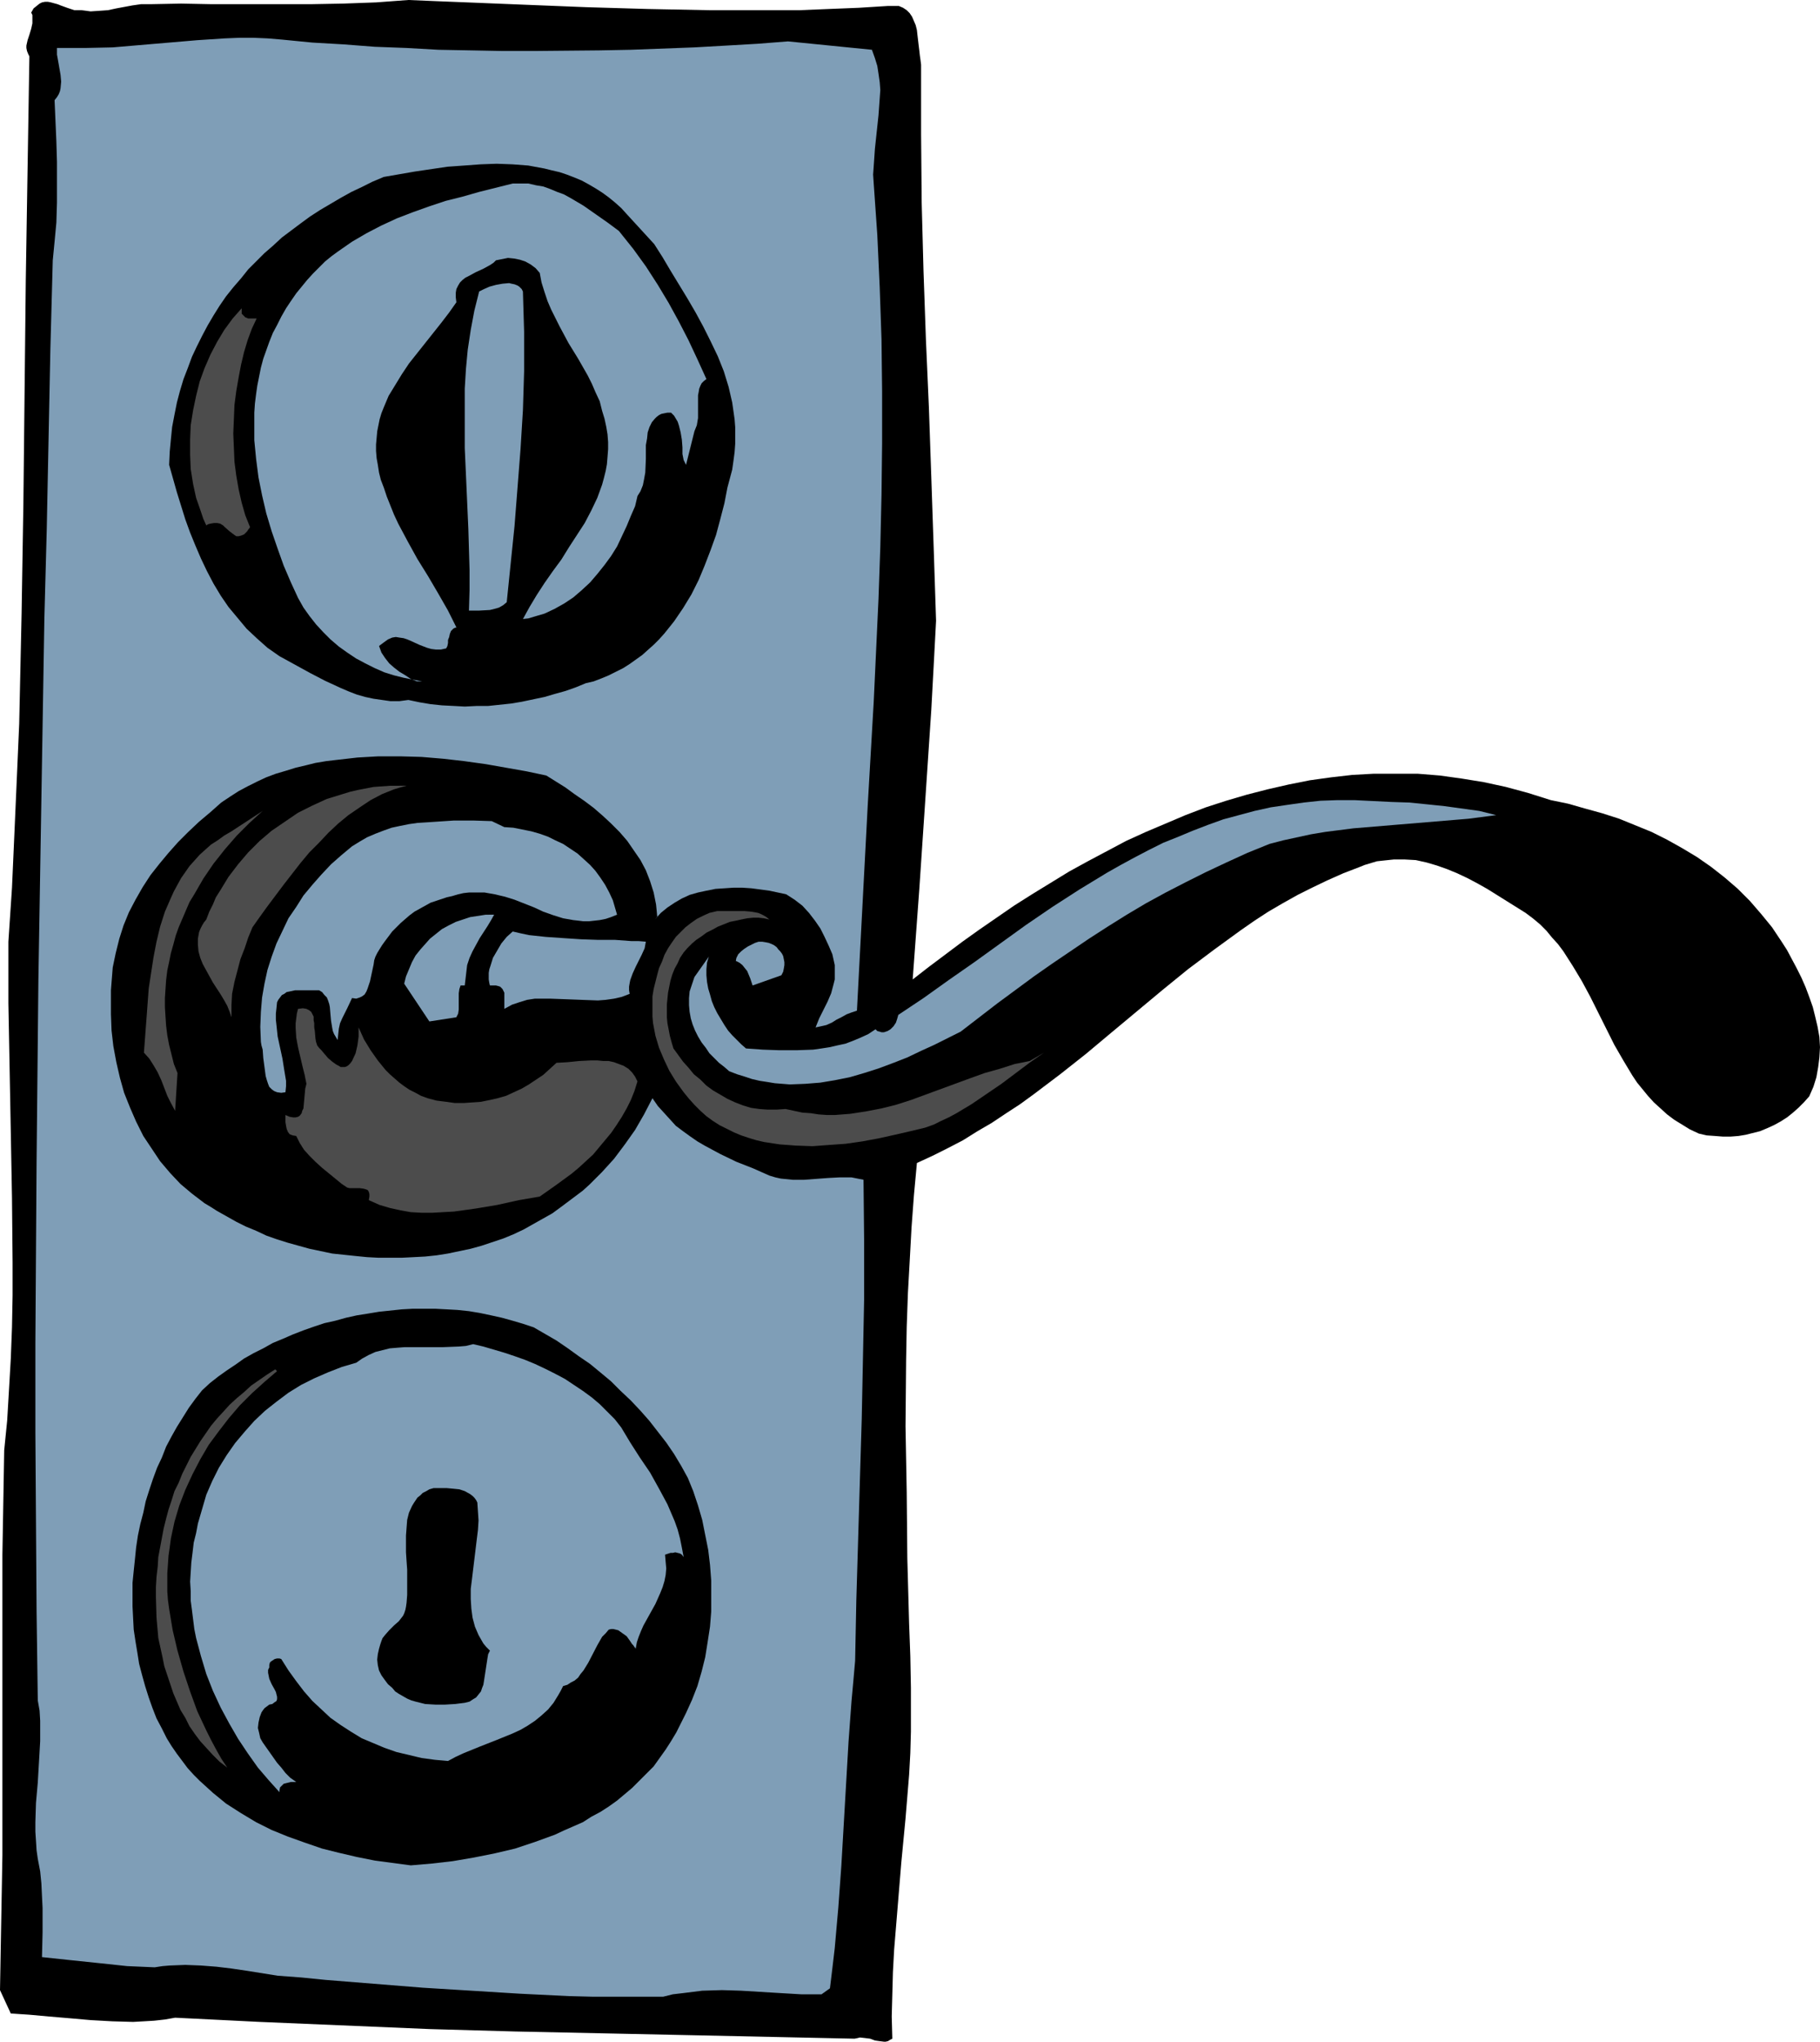
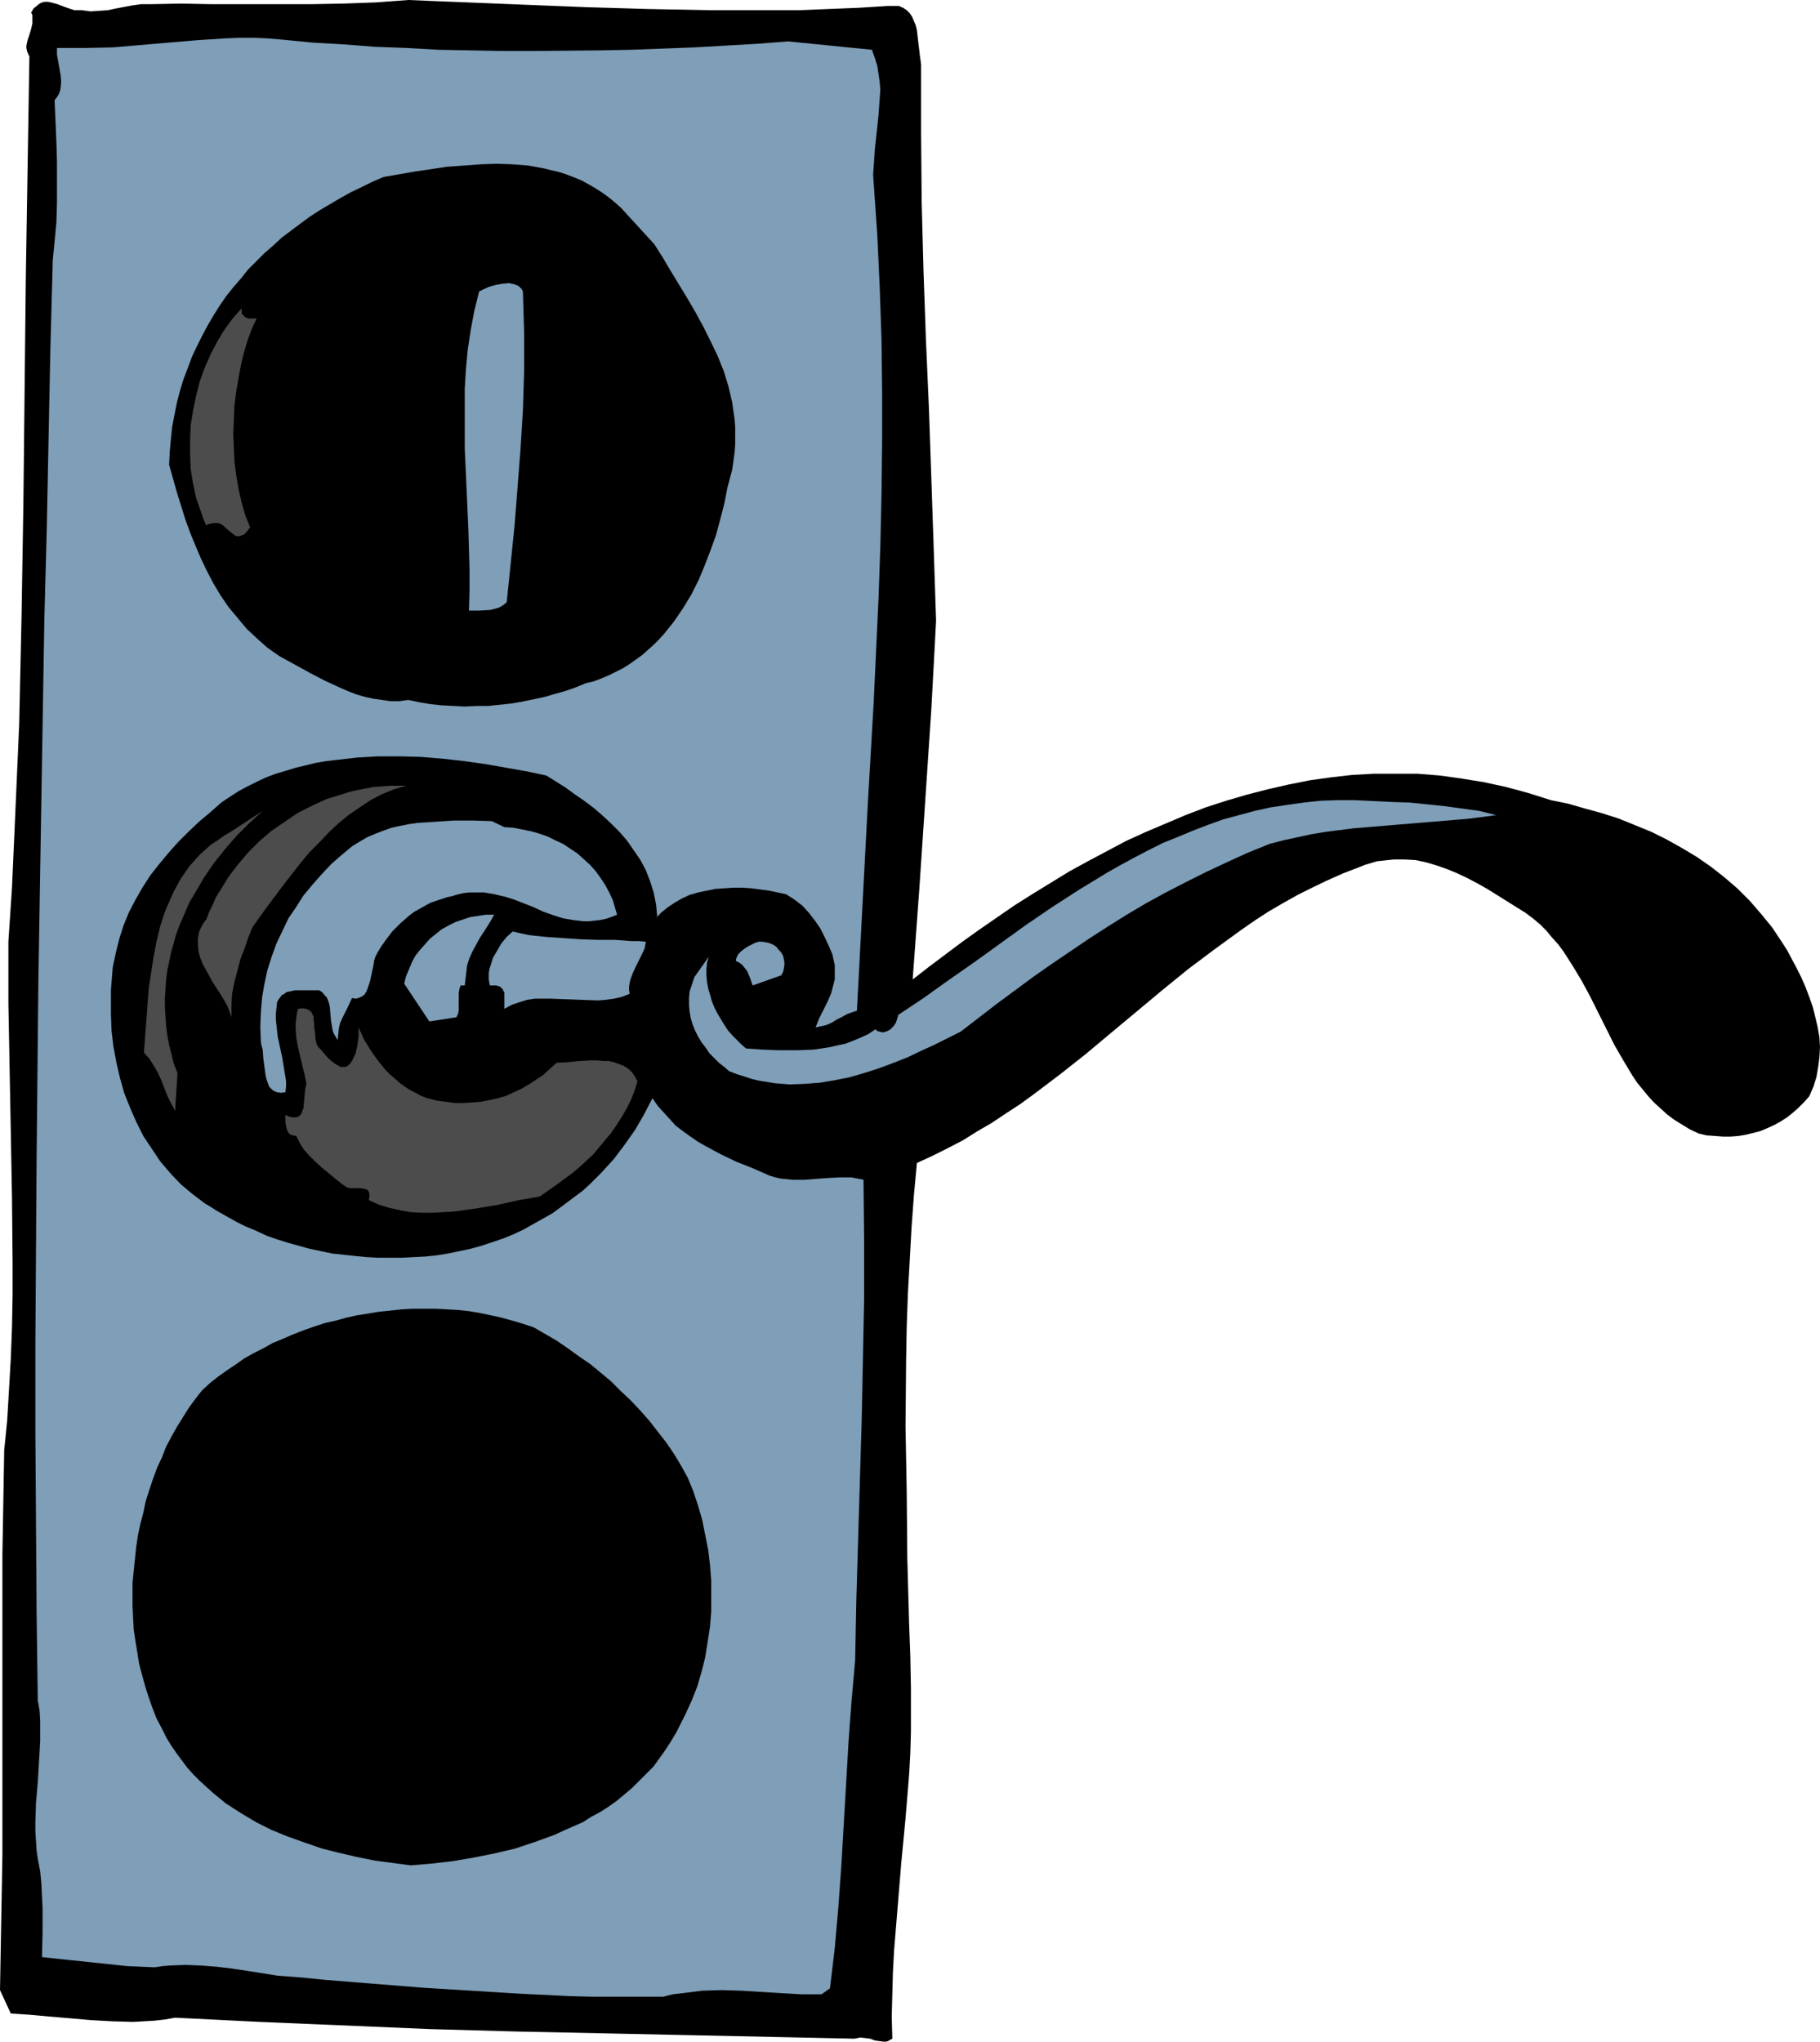
<svg xmlns="http://www.w3.org/2000/svg" xmlns:ns1="http://sodipodi.sourceforge.net/DTD/sodipodi-0.dtd" xmlns:ns2="http://www.inkscape.org/namespaces/inkscape" version="1.0" width="129.766mm" height="145.525mm" id="svg19" ns1:docname="Doorknob 4.wmf">
  <ns1:namedview id="namedview19" pagecolor="#ffffff" bordercolor="#000000" borderopacity="0.25" ns2:showpageshadow="2" ns2:pageopacity="0.0" ns2:pagecheckerboard="0" ns2:deskcolor="#d1d1d1" ns2:document-units="mm" />
  <defs id="defs1">
    <pattern id="WMFhbasepattern" patternUnits="userSpaceOnUse" width="6" height="6" x="0" y="0" />
  </defs>
  <path style="fill:#000000;fill-opacity:1;fill-rule:evenodd;stroke:none" d="m 40.4,1.131 8.403,-0.162 8.403,0.162 h 8.726 8.888 8.726 L 92.435,0.969 101.323,0.646 110.049,0 l 7.757,0.323 8.08,0.323 15.998,0.646 16.16,0.646 16.483,0.485 16.483,0.323 h 8.08 8.242 8.08 l 7.918,-0.323 8.08,-0.323 7.757,-0.485 h 0.97 0.646 1.454 l 1.131,0.485 0.97,0.646 0.808,0.808 0.646,0.969 0.485,1.131 0.485,1.131 0.323,1.293 0.162,1.454 0.323,2.747 0.162,1.293 0.162,1.454 0.162,1.131 0.162,1.293 v 9.372 9.372 l 0.162,18.42 0.485,18.258 0.646,18.42 0.808,18.42 0.646,18.743 0.323,9.533 0.323,9.533 0.323,9.856 0.323,9.856 -0.646,12.118 -0.646,11.957 -1.616,24.237 -1.616,24.075 -1.778,24.237 4.363,-3.393 4.525,-3.393 4.525,-3.393 4.525,-3.232 4.686,-3.232 4.686,-3.232 4.848,-3.07 5.01,-3.07 5.01,-3.07 5.01,-2.747 5.171,-2.747 5.171,-2.747 5.333,-2.424 5.333,-2.262 5.333,-2.262 5.494,-2.101 5.494,-1.777 5.494,-1.616 5.656,-1.454 5.656,-1.293 5.656,-1.131 5.818,-0.808 5.656,-0.646 5.818,-0.323 h 5.979 5.818 l 5.979,0.485 5.818,0.808 5.979,0.969 5.979,1.293 5.979,1.616 6.141,1.939 4.686,0.969 4.525,1.293 4.686,1.293 4.525,1.454 4.363,1.777 4.363,1.777 4.202,2.101 4.04,2.262 4.04,2.424 3.717,2.585 3.717,2.908 3.555,3.07 3.232,3.232 3.07,3.555 2.909,3.555 2.586,3.878 1.454,2.262 1.293,2.424 1.293,2.424 1.293,2.585 1.131,2.585 0.97,2.585 0.97,2.747 0.646,2.585 0.646,2.747 0.485,2.747 0.162,2.747 -0.162,2.747 -0.323,2.585 -0.485,2.747 -0.808,2.585 -1.131,2.585 -1.454,1.616 -1.454,1.454 -1.454,1.293 -1.616,1.293 -1.778,1.131 -1.778,0.969 -1.778,0.808 -1.939,0.808 -1.939,0.485 -1.939,0.485 -1.939,0.323 -2.101,0.162 h -2.101 l -2.101,-0.162 -2.262,-0.162 -2.101,-0.485 -2.424,-1.131 -2.101,-1.293 -2.101,-1.293 -1.939,-1.454 -1.778,-1.616 -1.778,-1.616 -1.616,-1.777 -1.454,-1.777 -1.454,-1.777 -1.293,-1.939 -2.424,-4.039 -2.424,-4.201 -2.101,-4.201 -4.363,-8.725 -2.262,-4.201 -2.424,-4.039 -2.586,-4.039 -1.454,-1.939 -1.616,-1.777 -1.454,-1.777 -1.778,-1.777 -1.939,-1.616 -1.939,-1.454 -5.171,-3.232 -5.171,-3.232 -2.586,-1.454 -2.747,-1.454 -2.747,-1.293 -2.747,-1.131 -2.747,-0.969 -2.747,-0.808 -2.909,-0.646 -2.909,-0.162 h -3.07 l -3.07,0.323 -1.454,0.162 -1.616,0.485 -1.616,0.485 -1.616,0.646 -4.202,1.616 -4.363,1.939 -4.04,1.939 -3.878,1.939 -4.04,2.262 -3.878,2.262 -3.717,2.424 -3.717,2.585 -7.11,5.171 -7.11,5.332 -6.949,5.655 -13.574,11.311 -6.949,5.817 -6.949,5.494 -7.272,5.494 -3.555,2.585 -3.717,2.424 -3.878,2.585 -3.878,2.262 -3.878,2.424 -4.04,2.101 -4.202,2.101 -4.202,1.939 -0.808,8.725 -0.646,8.725 -0.485,8.887 -0.485,8.725 -0.323,9.048 -0.162,8.887 -0.162,17.935 0.323,17.774 0.162,17.774 0.485,17.612 0.323,8.725 0.162,8.564 v 5.978 5.817 l -0.162,5.817 -0.323,5.817 -0.97,11.795 -1.131,11.795 -0.97,11.795 -0.97,11.795 -0.323,5.978 -0.162,5.978 -0.162,5.978 0.162,5.978 -0.646,0.323 -0.485,0.323 -0.646,0.162 h -0.485 l -1.293,-0.162 -1.131,-0.162 -1.293,-0.485 -1.293,-0.162 -1.454,-0.162 -0.646,0.162 -0.808,0.162 -22.624,-0.485 -22.786,-0.485 -22.947,-0.485 -23.109,-0.485 -22.947,-0.646 -22.947,-0.969 -22.947,-0.969 -22.786,-1.131 -2.747,0.485 -2.909,0.323 -2.747,0.162 -2.909,0.162 -5.656,-0.162 -5.818,-0.323 -5.494,-0.485 L 13.251,543.23 7.918,542.746 2.909,542.422 0,536.121 l 0.162,-9.21 0.162,-9.048 0.323,-18.097 v -17.935 -17.935 -17.774 -18.097 -9.21 l 0.162,-9.21 0.162,-9.372 0.162,-9.533 0.808,-8.079 0.485,-8.241 0.485,-8.402 0.323,-8.402 0.162,-8.564 v -8.887 L 3.232,322.674 2.909,305.062 2.586,287.612 2.424,278.886 2.262,270.323 v -8.402 -8.241 L 3.232,239.138 3.878,224.596 4.525,209.892 5.171,195.026 5.494,180.323 5.818,165.296 6.302,135.565 6.626,105.511 6.949,75.458 7.434,45.242 7.918,15.188 7.595,14.542 7.272,13.734 7.11,12.926 V 12.28 L 7.434,10.826 7.918,9.372 8.403,7.756 8.726,6.302 V 4.847 4.039 L 8.403,3.393 9.05,2.262 9.858,1.616 10.666,0.969 11.312,0.646 12.12,0.485 h 0.808 l 0.808,0.162 1.778,0.485 0.808,0.323 1.778,0.646 1.939,0.646 h 0.97 0.97 l 1.293,0.162 1.131,0.162 2.424,-0.162 2.262,-0.162 2.262,-0.485 4.363,-0.808 2.262,-0.323 z" id="path1" />
  <path style="fill:#7f9eb7;fill-opacity:1;fill-rule:evenodd;stroke:none" d="m 212.342,11.149 22.624,2.262 0.808,2.262 0.646,2.101 0.323,2.101 0.323,2.262 0.162,2.101 -0.162,2.262 -0.323,4.524 -0.485,4.524 -0.485,4.524 -0.323,4.686 -0.162,2.262 0.162,2.424 0.97,13.896 0.646,14.057 0.485,14.057 0.162,13.896 v 14.057 l -0.162,13.896 -0.323,14.057 -0.485,13.896 -1.293,27.792 -1.616,27.953 -1.454,27.63 -1.454,27.63 -1.454,0.485 -1.293,0.485 -1.454,0.808 -1.293,0.646 -1.293,0.808 -1.454,0.646 -1.454,0.323 -1.454,0.323 0.97,-2.424 1.131,-2.262 1.131,-2.262 0.97,-2.262 0.646,-2.424 0.323,-1.293 v -1.131 -1.454 -1.293 l -0.323,-1.454 -0.323,-1.454 -0.97,-2.262 -1.131,-2.424 -1.131,-2.262 -1.454,-2.101 -1.616,-2.101 -1.778,-1.939 -2.101,-1.616 -2.262,-1.454 -2.262,-0.485 -2.262,-0.485 -2.424,-0.323 -2.424,-0.323 -2.424,-0.162 h -2.424 l -2.424,0.162 -2.424,0.162 -2.424,0.485 -2.262,0.485 -2.262,0.646 -2.101,0.969 -1.939,1.131 -1.939,1.293 -1.778,1.454 -1.616,1.777 0.646,-0.646 -0.162,-1.777 -0.162,-1.616 -0.323,-1.616 -0.323,-1.616 -0.97,-3.07 -1.131,-2.908 -1.454,-2.747 -1.778,-2.585 -1.778,-2.585 -2.101,-2.424 -2.262,-2.262 -2.262,-2.101 -2.424,-2.101 -2.586,-1.939 -2.586,-1.777 -2.424,-1.777 -5.171,-3.232 -5.333,-1.131 -5.494,-0.969 -5.494,-0.969 -5.818,-0.808 -5.656,-0.646 -5.818,-0.485 -5.818,-0.162 h -5.818 l -5.656,0.323 -5.656,0.646 -2.747,0.323 -2.909,0.485 -2.586,0.646 -2.747,0.646 -2.586,0.808 -2.747,0.808 -2.586,0.969 -2.424,1.131 -2.586,1.293 -2.424,1.293 -2.262,1.454 -2.424,1.616 -2.909,2.585 -3.07,2.585 -2.909,2.747 -2.747,2.747 -2.586,2.908 -2.424,2.908 -2.424,3.07 -2.101,3.232 -1.939,3.393 -1.778,3.393 -1.454,3.555 -1.131,3.555 -0.97,3.878 -0.808,3.878 -0.323,4.039 -0.162,2.101 v 2.101 4.363 l 0.162,4.363 0.485,4.201 0.808,4.363 0.97,4.201 1.131,4.039 1.616,4.039 1.616,3.716 1.939,3.878 2.262,3.393 2.262,3.393 2.747,3.232 2.747,2.908 3.07,2.585 3.394,2.585 1.616,0.969 1.778,1.131 2.586,1.454 2.586,1.454 2.586,1.293 2.747,1.131 2.747,1.293 2.747,0.969 3.07,0.969 2.909,0.808 2.909,0.808 6.141,1.293 3.07,0.323 3.07,0.323 3.232,0.323 3.07,0.162 h 3.232 3.07 l 3.232,-0.162 3.07,-0.162 3.07,-0.323 3.07,-0.485 3.07,-0.646 3.07,-0.646 2.909,-0.808 2.909,-0.969 2.909,-0.969 2.747,-1.131 2.747,-1.293 2.586,-1.454 2.586,-1.454 2.586,-1.454 2.424,-1.777 1.939,-1.454 1.939,-1.454 1.939,-1.454 1.778,-1.616 3.394,-3.393 3.232,-3.555 2.909,-3.878 2.747,-3.878 2.424,-4.201 2.262,-4.363 1.454,2.101 1.616,1.777 1.616,1.777 1.616,1.777 1.939,1.454 1.778,1.293 2.101,1.454 1.939,1.131 4.202,2.262 4.363,2.101 4.525,1.777 4.363,1.939 1.616,0.485 1.454,0.323 1.616,0.162 1.616,0.162 h 3.07 l 6.464,-0.485 3.07,-0.162 h 3.232 l 1.616,0.323 1.616,0.323 0.162,16.158 v 16.158 l -0.323,16.158 -0.323,15.996 -0.485,16.158 -0.97,32.639 -0.323,16.32 -0.485,5.494 -0.485,5.332 -0.808,10.987 -1.293,22.298 -0.646,11.149 -0.808,11.149 -0.97,10.987 -0.646,5.494 -0.646,5.332 -2.262,1.616 h -5.494 l -5.494,-0.323 -5.333,-0.323 -5.333,-0.323 -5.171,-0.162 -5.333,0.162 -2.586,0.323 -2.586,0.323 -2.747,0.323 -2.586,0.646 h -6.302 -6.302 -6.464 l -6.464,-0.162 -13.09,-0.646 -13.09,-0.808 -13.09,-0.808 -26.179,-2.101 -6.464,-0.646 -6.464,-0.485 -8.08,-1.293 -4.363,-0.646 -4.04,-0.485 -4.202,-0.323 -4.202,-0.162 -4.202,0.162 -1.939,0.162 -2.101,0.323 -3.717,-0.162 -3.717,-0.162 -7.595,-0.808 -7.757,-0.808 -7.595,-0.808 0.162,-6.625 v -6.625 l -0.162,-3.232 -0.162,-3.393 -0.323,-3.232 -0.646,-3.393 -0.323,-2.262 -0.162,-2.585 -0.162,-2.424 v -2.585 l 0.162,-5.171 0.485,-5.494 0.323,-5.494 0.323,-5.655 v -2.747 -2.747 l -0.162,-2.747 L 10.181,458.078 9.858,434.164 9.696,410.089 9.534,386.013 v -24.237 l 0.162,-24.398 0.162,-24.399 0.485,-48.797 0.808,-48.959 0.808,-48.635 0.646,-24.237 0.485,-24.237 0.485,-24.075 0.646,-23.914 0.485,-5.009 0.485,-5.171 0.162,-5.332 v -5.494 -5.494 l -0.162,-5.494 -0.485,-11.149 0.646,-0.808 0.485,-0.808 0.323,-0.808 0.162,-0.808 0.162,-1.777 -0.162,-1.777 -0.646,-3.716 -0.323,-1.777 V 12.926 h 3.717 3.878 l 7.434,-0.162 7.595,-0.646 7.595,-0.646 7.595,-0.646 7.434,-0.485 3.878,-0.162 h 3.878 l 3.717,0.162 3.878,0.323 8.242,0.808 8.403,0.485 8.403,0.646 8.565,0.323 8.565,0.485 8.726,0.162 8.565,0.162 h 8.726 l 17.291,-0.162 8.565,-0.162 8.565,-0.323 8.565,-0.323 8.565,-0.485 8.403,-0.485 z" id="path2" />
  <path style="fill:#000000;fill-opacity:1;fill-rule:evenodd;stroke:none" d="m 176.305,65.763 2.262,3.555 2.101,3.555 4.525,7.433 2.262,3.878 2.101,3.878 1.939,3.878 1.939,4.039 1.616,4.039 1.293,4.201 0.485,2.101 0.485,2.101 0.323,2.262 0.323,2.262 0.162,2.101 v 2.262 2.262 l -0.162,2.262 -0.323,2.424 -0.323,2.262 -0.646,2.424 -0.646,2.424 -0.808,4.201 -1.131,4.363 -1.131,4.201 -1.454,4.039 -1.616,4.201 -1.616,3.878 -1.939,3.878 -2.262,3.716 -2.424,3.555 -2.586,3.232 -1.454,1.616 -1.454,1.454 -1.454,1.293 -1.616,1.454 -3.394,2.424 -1.778,1.131 -1.939,0.969 -1.939,0.969 -1.939,0.808 -2.101,0.808 -2.101,0.485 -2.747,1.131 -2.747,0.969 -2.909,0.808 -2.747,0.808 -3.07,0.646 -3.07,0.646 -2.909,0.485 -3.07,0.323 -3.07,0.323 h -3.07 l -3.232,0.162 -2.909,-0.162 -3.232,-0.162 -3.07,-0.323 -2.909,-0.485 -3.07,-0.646 -2.424,0.323 h -2.424 l -2.262,-0.323 -2.262,-0.323 -2.262,-0.485 -2.262,-0.646 -2.101,-0.808 -2.262,-0.969 -4.202,-1.939 -4.04,-2.101 -8.242,-4.524 -3.232,-2.262 -2.909,-2.585 -2.747,-2.585 -2.424,-2.908 -2.424,-2.908 -2.101,-3.07 -1.939,-3.232 -1.778,-3.393 -1.616,-3.393 -1.454,-3.393 -1.454,-3.555 -1.293,-3.555 -2.262,-7.271 -2.101,-7.433 0.162,-3.555 0.323,-3.393 0.323,-3.232 0.646,-3.393 0.646,-3.232 0.808,-3.07 0.97,-3.232 1.131,-2.908 1.131,-3.07 1.293,-2.747 1.454,-2.908 1.454,-2.747 1.616,-2.747 1.616,-2.585 1.778,-2.585 1.939,-2.424 2.101,-2.424 1.939,-2.424 2.262,-2.262 2.101,-2.101 2.424,-2.101 2.262,-2.101 2.586,-1.939 2.586,-1.939 2.424,-1.777 2.747,-1.777 2.747,-1.616 2.747,-1.616 2.909,-1.616 2.747,-1.293 2.909,-1.454 3.07,-1.293 8.403,-1.454 4.363,-0.646 4.363,-0.646 4.525,-0.323 4.363,-0.323 4.363,-0.162 4.363,0.162 4.202,0.323 4.363,0.808 1.939,0.485 2.101,0.485 1.939,0.646 2.101,0.808 1.939,0.808 1.778,0.969 1.939,1.131 1.778,1.131 1.778,1.293 1.778,1.454 1.616,1.454 1.616,1.777 z" id="path3" />
-   <path style="fill:#7f9eb7;fill-opacity:1;fill-rule:evenodd;stroke:none" d="m 166.771,62.208 3.878,4.847 3.394,4.686 3.232,5.009 2.909,4.847 2.747,5.009 2.586,5.009 2.424,5.171 2.424,5.332 -0.646,0.485 -0.646,0.646 -0.323,0.646 -0.323,0.808 -0.162,0.969 -0.162,0.808 v 2.101 2.101 1.939 l -0.162,0.969 -0.162,0.969 -0.323,0.808 -0.323,0.808 -2.262,9.048 -0.323,-0.646 -0.323,-0.646 -0.323,-1.616 v -1.777 l -0.162,-2.101 -0.323,-1.939 -0.485,-1.939 -0.323,-0.969 -0.485,-0.808 -0.485,-0.808 -0.808,-0.808 h -0.97 l -0.808,0.162 -0.808,0.162 -0.646,0.323 -0.646,0.485 -0.485,0.485 -0.808,0.969 -0.646,1.293 -0.485,1.454 -0.162,1.616 -0.323,1.777 v 3.716 l -0.162,3.716 -0.323,1.777 -0.323,1.616 -0.646,1.616 -0.808,1.293 -0.646,2.747 -1.131,2.585 -1.131,2.747 -1.293,2.747 -1.293,2.747 -1.616,2.585 -1.778,2.424 -1.939,2.424 -1.939,2.262 -2.262,2.101 -2.262,1.939 -2.424,1.616 -2.586,1.454 -2.747,1.293 -2.747,0.808 -1.616,0.485 -1.454,0.162 1.778,-3.232 1.939,-3.232 2.101,-3.232 2.262,-3.232 2.262,-3.07 2.101,-3.393 2.101,-3.232 2.101,-3.232 1.778,-3.393 1.616,-3.393 0.646,-1.777 0.646,-1.777 0.485,-1.777 0.485,-1.939 0.323,-1.777 0.162,-1.939 0.162,-2.101 v -1.939 l -0.162,-2.101 -0.323,-1.939 -0.485,-2.262 -0.646,-2.101 -0.646,-2.585 -1.131,-2.424 -0.97,-2.262 -1.131,-2.262 -2.586,-4.524 -2.586,-4.201 -2.424,-4.524 -1.131,-2.262 -1.131,-2.262 -0.97,-2.262 -0.808,-2.424 -0.808,-2.585 -0.485,-2.585 -1.131,-1.293 -1.293,-0.969 -1.454,-0.808 -1.454,-0.485 -1.616,-0.323 -1.616,-0.162 -1.616,0.323 -1.616,0.323 -0.646,0.646 -0.97,0.646 -1.778,0.969 -2.101,0.969 -1.778,0.969 -0.97,0.485 -0.808,0.646 -0.646,0.646 -0.485,0.808 -0.485,0.969 -0.162,0.969 v 1.293 l 0.162,1.293 -1.939,2.747 -2.101,2.747 -4.363,5.494 -4.363,5.494 -1.939,2.908 -1.778,2.908 -1.778,2.908 -1.293,3.07 -0.646,1.616 -0.485,1.616 -0.323,1.616 -0.323,1.616 -0.162,1.777 -0.162,1.777 v 1.777 l 0.162,1.939 0.323,1.777 0.323,2.101 0.485,1.939 0.808,2.101 0.808,2.424 0.97,2.424 0.97,2.424 1.131,2.424 2.586,4.847 2.586,4.686 2.909,4.686 2.747,4.686 2.586,4.524 2.262,4.524 -0.485,0.162 -0.323,0.162 -0.646,0.646 -0.323,0.808 -0.162,0.808 -0.323,0.808 v 0.808 l -0.162,0.808 -0.323,0.646 -1.454,0.323 h -1.293 l -1.293,-0.162 -1.131,-0.323 -2.101,-0.808 -2.101,-0.969 -1.131,-0.485 -0.97,-0.323 -1.131,-0.162 -0.97,-0.162 -0.97,0.162 -1.131,0.485 -1.131,0.808 -0.646,0.485 -0.646,0.485 0.646,1.777 0.97,1.454 1.131,1.454 1.293,1.131 1.454,1.131 1.616,0.969 1.454,0.969 1.616,0.646 h 3.878 -2.424 l -2.586,-0.485 -2.424,-0.485 -2.586,-0.646 -2.586,-0.808 -2.586,-1.131 -2.586,-1.293 -2.424,-1.293 -2.424,-1.616 -2.262,-1.616 -2.262,-1.939 -1.939,-1.939 -1.939,-2.101 -1.778,-2.262 -1.616,-2.262 -1.454,-2.585 -1.939,-4.201 -1.939,-4.524 -1.616,-4.524 -1.616,-4.686 -1.454,-4.847 -1.131,-4.847 -0.97,-4.847 -0.646,-5.009 -0.485,-5.009 v -5.009 -2.424 l 0.162,-2.424 0.323,-2.585 0.323,-2.262 0.485,-2.424 0.485,-2.424 0.646,-2.424 0.808,-2.262 0.808,-2.262 0.97,-2.424 1.131,-2.101 1.131,-2.262 1.293,-2.262 1.293,-1.939 1.454,-2.101 1.454,-1.777 1.454,-1.777 1.616,-1.777 1.616,-1.616 1.616,-1.616 1.778,-1.454 1.778,-1.293 3.717,-2.585 3.878,-2.262 4.04,-2.101 4.202,-1.939 4.202,-1.616 4.525,-1.616 4.363,-1.454 4.525,-1.131 4.525,-1.293 9.05,-2.262 h 2.101 2.101 l 2.101,0.485 1.939,0.323 1.778,0.646 1.939,0.808 1.778,0.646 1.778,0.969 3.555,2.101 3.232,2.262 3.232,2.262 z" id="path4" />
  <path style="fill:#7f9eb7;fill-opacity:1;fill-rule:evenodd;stroke:none" d="m 140.915,78.528 0.162,5.494 0.162,5.332 v 5.332 5.332 l -0.323,10.503 -0.646,10.503 -0.808,10.341 -0.808,10.341 -2.101,20.521 -0.97,0.808 -1.131,0.646 -1.131,0.323 -1.293,0.323 -2.909,0.162 h -2.747 l 0.162,-5.494 v -5.494 l -0.323,-10.987 -0.485,-10.987 -0.485,-10.826 v -5.332 -5.332 -5.332 l 0.323,-5.332 0.485,-5.171 0.808,-5.332 0.97,-5.171 1.293,-5.171 1.293,-0.646 1.454,-0.646 1.778,-0.485 1.778,-0.323 1.778,-0.162 0.646,0.162 0.808,0.162 0.808,0.323 0.485,0.323 0.646,0.646 z" id="path5" />
  <path style="fill:#4c4c4c;fill-opacity:1;fill-rule:evenodd;stroke:none" d="m 66.902,85.799 h 2.262 l -1.293,2.747 -1.131,3.07 -0.97,3.232 -0.808,3.393 -0.646,3.393 -0.646,3.716 -0.485,3.716 -0.162,3.878 -0.162,3.878 0.162,3.716 0.162,3.878 0.485,3.716 0.646,3.716 0.808,3.555 0.97,3.393 1.293,3.232 -0.485,0.646 -0.323,0.485 -0.485,0.485 -0.323,0.323 -0.808,0.323 -0.646,0.162 h -0.646 l -0.485,-0.323 -0.646,-0.485 -0.646,-0.485 -1.293,-1.131 -0.485,-0.485 -0.808,-0.485 -0.808,-0.162 h -0.808 l -0.97,0.162 -0.646,0.162 -0.485,0.323 -0.808,-1.777 -0.646,-1.939 -1.293,-3.716 -0.808,-3.716 -0.646,-4.039 -0.162,-3.878 v -4.039 l 0.162,-3.878 0.646,-4.039 0.808,-3.878 0.97,-3.878 1.293,-3.555 1.616,-3.716 1.778,-3.393 1.939,-3.232 2.262,-3.07 2.424,-2.747 v 0.485 0.485 0.485 l 0.323,0.323 0.646,0.646 z" id="path6" />
  <path style="fill:#4c4c4c;fill-opacity:1;fill-rule:evenodd;stroke:none" d="m 109.565,211.669 -1.778,0.485 -1.616,0.485 -3.232,1.293 -3.07,1.616 -2.909,1.939 -3.07,2.101 -2.747,2.262 -2.586,2.424 -2.586,2.747 -2.586,2.585 -2.424,2.908 -4.525,5.817 -4.363,5.817 -2.101,2.908 -1.939,2.747 -1.131,2.747 -0.97,2.908 -1.131,2.908 -0.808,3.07 -0.808,3.07 -0.646,3.232 -0.162,3.07 v 1.616 1.616 l -0.485,-1.454 -0.646,-1.616 -0.808,-1.454 -0.97,-1.616 -2.101,-3.232 -1.778,-3.232 -0.97,-1.777 -0.646,-1.616 -0.485,-1.777 -0.162,-1.777 v -1.616 l 0.323,-1.777 0.323,-0.808 0.485,-0.969 0.485,-0.808 0.646,-0.808 0.808,-2.101 0.97,-1.939 0.808,-1.939 1.131,-1.777 2.262,-3.716 2.586,-3.393 2.747,-3.232 3.07,-3.07 3.232,-2.747 3.555,-2.424 3.555,-2.424 3.878,-1.939 3.878,-1.777 4.202,-1.293 2.101,-0.646 2.101,-0.485 4.202,-0.808 2.262,-0.162 2.262,-0.162 h 2.101 z" id="path7" />
  <path style="fill:#7f9eb7;fill-opacity:1;fill-rule:evenodd;stroke:none" d="m 403.192,219.587 -3.717,0.485 -3.717,0.485 -7.757,0.646 -7.757,0.646 -7.757,0.646 -7.757,0.646 -7.595,0.969 -3.878,0.646 -3.717,0.808 -3.717,0.808 -3.717,0.969 -5.979,2.424 -5.656,2.585 -5.494,2.585 -5.494,2.747 -5.333,2.747 -5.333,2.908 -5.171,3.07 -5.171,3.232 -5.01,3.232 -5.01,3.393 -5.01,3.393 -4.848,3.393 -9.858,7.271 -9.858,7.594 -7.11,3.555 -3.555,1.616 -3.717,1.777 -3.717,1.454 -3.878,1.454 -4.04,1.293 -3.878,1.131 -4.04,0.808 -3.878,0.646 -4.04,0.323 -4.202,0.162 -4.04,-0.323 -1.939,-0.323 -2.101,-0.323 -2.101,-0.485 -1.939,-0.646 -2.101,-0.646 -2.101,-0.808 -1.293,-1.131 -1.454,-1.131 -1.293,-1.293 -1.293,-1.293 -0.97,-1.454 -1.131,-1.454 -0.97,-1.616 -0.808,-1.616 -0.646,-1.616 -0.485,-1.616 -0.323,-1.777 -0.162,-1.777 v -1.939 l 0.162,-1.777 0.646,-1.939 0.646,-1.939 3.878,-5.494 -0.485,1.616 -0.162,1.777 v 1.616 l 0.162,1.777 0.323,1.777 0.485,1.616 0.485,1.777 0.646,1.616 0.808,1.616 0.97,1.616 0.97,1.616 0.97,1.454 1.131,1.293 2.424,2.424 1.293,1.131 4.525,0.323 4.525,0.162 h 4.525 l 4.525,-0.162 2.262,-0.323 2.101,-0.323 2.101,-0.485 2.262,-0.485 2.101,-0.808 1.939,-0.808 2.101,-0.969 1.939,-1.293 0.485,0.485 0.646,0.162 0.485,0.162 h 0.646 l 0.485,-0.162 0.485,-0.162 0.808,-0.485 0.808,-0.808 0.646,-0.969 0.323,-0.969 0.323,-1.131 6.787,-4.524 6.787,-4.847 6.949,-4.847 13.898,-10.018 7.11,-4.847 7.272,-4.686 7.434,-4.524 3.717,-2.101 3.878,-2.101 3.717,-1.939 3.878,-1.939 4.04,-1.616 3.878,-1.616 4.202,-1.616 4.04,-1.454 4.202,-1.131 4.202,-1.131 4.363,-0.969 4.363,-0.646 4.525,-0.646 4.525,-0.485 4.525,-0.162 h 4.686 l 9.858,0.485 4.848,0.162 4.848,0.485 4.686,0.485 4.686,0.646 4.686,0.646 z" id="path8" />
  <path style="fill:#4c4c4c;fill-opacity:1;fill-rule:evenodd;stroke:none" d="m 47.834,289.066 -0.646,10.18 -1.131,-2.101 -0.97,-1.939 -1.616,-4.201 -0.97,-2.101 -1.131,-1.939 -1.131,-1.777 -1.454,-1.616 0.646,-8.564 0.646,-8.725 0.646,-4.201 0.646,-4.201 0.808,-4.201 0.97,-4.039 1.293,-4.039 1.616,-3.716 0.808,-1.777 0.97,-1.777 0.97,-1.777 1.131,-1.616 1.131,-1.616 2.747,-3.07 1.616,-1.454 1.454,-1.293 1.778,-1.131 1.778,-1.293 1.939,-1.131 8.403,-5.494 -3.555,3.232 -3.394,3.393 -3.232,3.716 -3.07,3.878 -2.747,4.039 -2.424,4.201 -1.293,2.101 -0.97,2.262 -0.97,2.262 -0.97,2.262 -0.808,2.262 -0.646,2.424 -0.646,2.262 -0.485,2.424 -0.485,2.262 -0.323,2.585 -0.162,2.424 -0.162,2.424 v 2.424 l 0.162,2.585 0.162,2.424 0.323,2.585 0.485,2.585 0.646,2.585 0.646,2.585 z" id="path9" />
  <path style="fill:#7f9eb7;fill-opacity:1;fill-rule:evenodd;stroke:none" d="m 135.905,222.818 2.424,0.162 2.424,0.485 2.424,0.485 2.262,0.646 2.262,0.808 1.939,0.969 2.101,0.969 1.939,1.293 1.939,1.293 1.616,1.454 1.778,1.616 1.454,1.616 1.293,1.777 1.293,1.939 1.131,2.101 0.97,2.101 1.131,3.878 -1.616,0.646 -1.454,0.485 -1.616,0.323 -1.454,0.162 -1.454,0.162 h -1.454 l -1.293,-0.162 -1.454,-0.162 -2.747,-0.485 -2.586,-0.808 -2.747,-0.969 -2.424,-1.131 -5.333,-2.101 -2.586,-0.808 -2.747,-0.646 -2.747,-0.485 h -1.293 -1.454 -1.454 l -1.454,0.162 -1.454,0.323 -1.616,0.485 -1.454,0.323 -1.454,0.485 -1.454,0.485 -1.454,0.485 -1.454,0.808 -1.454,0.808 -1.454,0.808 -1.293,0.969 -2.424,2.101 -2.262,2.262 -0.97,1.293 -0.97,1.293 -0.808,1.131 -0.808,1.293 -0.485,0.808 -0.485,0.969 -0.323,0.969 -0.162,1.131 -0.485,2.262 -0.485,2.262 -0.323,0.969 -0.323,0.969 -0.323,0.808 -0.485,0.808 -0.646,0.485 -0.646,0.323 -0.97,0.323 -1.131,-0.162 -1.293,2.747 -1.293,2.585 -0.646,1.454 -0.323,1.454 -0.162,1.454 -0.162,1.616 -0.485,-0.808 -0.485,-0.808 -0.323,-0.808 -0.162,-0.808 -0.323,-1.939 -0.162,-1.777 -0.162,-1.939 -0.162,-0.808 -0.323,-0.969 -0.323,-0.808 -0.646,-0.646 -0.646,-0.808 -0.808,-0.485 H 81.123 79.507 l -1.454,0.323 -0.808,0.162 -0.646,0.485 -0.646,0.323 -0.485,0.646 -0.485,0.646 -0.323,0.646 -0.162,1.616 -0.162,1.454 v 1.616 l 0.162,1.454 0.323,3.07 1.293,5.978 0.485,3.07 0.485,2.908 v 1.454 l -0.162,1.616 -1.131,0.162 -1.131,-0.162 -0.808,-0.323 -0.646,-0.485 -0.646,-0.646 -0.323,-0.808 -0.323,-0.969 -0.323,-1.131 -0.323,-2.424 -0.323,-2.424 -0.162,-2.262 -0.323,-1.131 -0.162,-0.969 -0.162,-4.039 0.162,-4.039 0.323,-3.878 0.646,-3.716 0.808,-3.716 1.131,-3.555 1.293,-3.555 1.616,-3.393 1.616,-3.393 2.101,-3.07 1.939,-3.07 2.424,-2.908 2.424,-2.747 2.586,-2.747 2.747,-2.424 2.909,-2.424 2.101,-1.293 1.939,-1.131 2.262,-0.969 2.101,-0.808 2.262,-0.808 2.262,-0.485 2.424,-0.485 2.262,-0.323 2.586,-0.162 2.424,-0.162 4.848,-0.323 h 5.171 l 5.01,0.162 z" id="path10" />
-   <path style="fill:#4c4c4c;fill-opacity:1;fill-rule:evenodd;stroke:none" d="m 207.333,247.701 -1.454,-0.323 -1.454,-0.162 h -1.454 l -1.616,0.162 -1.616,0.323 -1.454,0.323 -1.616,0.323 -1.616,0.646 -1.616,0.646 -1.454,0.808 -1.616,0.808 -1.293,0.969 -1.454,0.969 -1.131,0.969 -1.293,1.293 -0.97,1.131 -0.97,1.454 -0.646,1.454 -0.808,1.454 -0.646,1.616 -0.485,1.616 -0.323,1.616 -0.323,1.616 -0.162,1.616 -0.162,1.616 v 1.616 1.777 l 0.162,1.616 0.646,3.393 0.485,1.777 0.485,1.616 1.293,1.777 1.293,1.777 1.454,1.616 1.454,1.777 1.778,1.454 1.616,1.616 1.778,1.293 1.939,1.131 1.939,1.131 2.101,0.969 2.101,0.808 2.101,0.646 2.262,0.323 2.262,0.162 h 2.424 l 2.424,-0.162 2.262,0.485 2.262,0.485 2.262,0.162 2.101,0.323 2.262,0.162 h 2.101 l 4.202,-0.323 4.202,-0.646 4.202,-0.808 3.878,-0.969 4.04,-1.293 7.918,-2.908 7.918,-2.908 4.04,-1.454 4.04,-1.131 4.04,-1.293 4.04,-0.808 3.878,-2.262 -3.717,2.585 -3.878,2.908 -3.878,2.908 -4.04,2.747 -4.04,2.747 -4.04,2.424 -2.101,1.131 -2.101,0.969 -1.939,0.969 -2.262,0.808 -4.04,0.969 -4.202,0.969 -4.363,0.969 -4.363,0.808 -4.525,0.646 -4.525,0.323 -4.363,0.323 -4.525,-0.162 -4.363,-0.323 -2.101,-0.323 -2.101,-0.323 -2.101,-0.485 -2.101,-0.646 -1.939,-0.646 -1.939,-0.808 -1.939,-0.969 -1.939,-0.969 -1.778,-1.131 -1.778,-1.293 -1.616,-1.454 -1.616,-1.616 -1.454,-1.616 -1.454,-1.777 -2.101,-2.908 -1.778,-2.908 -1.454,-3.07 -1.293,-3.07 -0.485,-1.616 -0.485,-1.616 -0.646,-3.393 -0.162,-1.777 v -1.777 -1.777 -1.939 l 0.323,-1.939 0.485,-1.939 0.485,-1.939 0.485,-1.777 0.808,-1.777 0.646,-1.777 0.97,-1.777 0.97,-1.454 1.131,-1.616 1.293,-1.293 1.293,-1.293 1.454,-1.131 1.616,-1.131 1.616,-0.808 1.778,-0.808 2.101,-0.485 h 7.434 l 1.778,0.162 1.778,0.323 0.808,0.323 0.646,0.323 0.808,0.485 z" id="path11" />
  <path style="fill:#7f9eb7;fill-opacity:1;fill-rule:evenodd;stroke:none" d="m 133.158,246.409 -0.808,1.454 -0.97,1.616 -2.101,3.232 -1.939,3.555 -0.808,1.777 -0.646,1.939 -0.646,5.494 h -1.131 l -0.323,0.969 -0.162,1.131 v 2.262 2.101 l -0.162,1.131 -0.485,0.969 -7.272,1.131 -6.787,-10.18 0.485,-1.939 0.808,-1.939 0.808,-1.939 0.97,-1.777 1.293,-1.616 1.293,-1.454 1.293,-1.454 1.616,-1.293 1.616,-1.293 1.778,-0.969 1.939,-0.969 1.939,-0.646 1.939,-0.646 2.101,-0.323 2.101,-0.323 z" id="path12" />
  <path style="fill:#7f9eb7;fill-opacity:1;fill-rule:evenodd;stroke:none" d="m 174.043,253.68 -0.323,1.777 -0.808,1.777 -1.616,3.232 -0.808,1.777 -0.646,1.777 -0.162,0.808 -0.162,0.969 v 0.969 l 0.162,0.969 -2.101,0.808 -2.101,0.485 -2.262,0.323 -2.101,0.162 -4.363,-0.162 -4.202,-0.162 -4.363,-0.162 h -1.939 -2.101 l -2.101,0.323 -2.101,0.646 -1.939,0.646 -2.101,1.131 v -0.323 -0.323 -0.808 -1.939 -0.969 l -0.485,-0.969 -0.323,-0.323 -0.323,-0.323 -0.485,-0.162 -0.646,-0.162 h -1.616 l -0.162,-0.646 -0.162,-0.969 v -0.808 -0.969 l 0.162,-0.969 0.323,-0.969 0.646,-2.101 1.131,-1.939 1.131,-1.939 1.454,-1.777 1.616,-1.454 2.101,0.485 2.262,0.485 4.525,0.485 4.686,0.323 4.848,0.323 4.686,0.162 h 4.525 l 4.363,0.323 h 1.939 z" id="path13" />
  <path style="fill:#7f9eb7;fill-opacity:1;fill-rule:evenodd;stroke:none" d="m 210.565,262.728 -7.757,2.747 -0.323,-0.969 -0.323,-0.969 -0.808,-1.939 -0.646,-0.808 -0.646,-0.808 -0.808,-0.646 -0.97,-0.485 0.162,-0.808 0.485,-0.969 0.808,-0.808 0.808,-0.646 0.97,-0.646 0.97,-0.485 0.97,-0.485 0.97,-0.323 h 0.97 l 0.97,0.162 0.808,0.162 0.808,0.323 0.646,0.323 0.646,0.485 0.485,0.646 0.485,0.485 0.485,0.646 0.323,0.646 0.162,0.808 0.162,0.808 v 0.808 l -0.162,0.969 -0.162,0.808 z" id="path14" />
  <path style="fill:#4c4c4c;fill-opacity:1;fill-rule:evenodd;stroke:none" d="m 86.618,282.926 0.808,0.969 0.97,1.131 1.131,0.969 1.131,0.808 0.646,0.323 0.485,0.323 h 0.646 0.485 l 0.485,-0.162 0.485,-0.323 0.485,-0.485 0.485,-0.646 0.97,-2.101 0.485,-2.101 0.323,-2.424 v -1.131 -1.293 l 1.454,3.232 1.778,2.908 1.939,2.747 2.101,2.585 1.131,1.131 1.293,1.131 1.293,1.131 1.293,0.969 1.454,0.969 1.616,0.808 1.454,0.808 1.778,0.646 2.424,0.646 2.586,0.323 2.262,0.323 h 2.586 l 2.262,-0.162 2.262,-0.162 2.424,-0.485 2.101,-0.485 2.262,-0.646 2.101,-0.969 2.101,-0.969 1.939,-1.131 1.939,-1.293 1.939,-1.293 1.778,-1.616 1.778,-1.616 2.909,-0.162 1.616,-0.162 1.616,-0.162 3.232,-0.162 h 1.616 l 1.616,0.162 h 1.454 l 1.454,0.323 1.293,0.485 1.293,0.485 1.293,0.808 0.97,0.969 0.808,1.131 0.646,1.293 -0.808,2.585 -0.97,2.424 -1.131,2.262 -1.293,2.262 -1.454,2.262 -1.454,2.101 -1.616,1.939 -1.616,1.939 -1.616,1.939 -1.939,1.777 -1.939,1.777 -1.939,1.616 -4.202,3.07 -4.363,3.07 -5.656,0.969 -2.909,0.646 -2.909,0.646 -5.818,0.969 -5.818,0.808 -2.909,0.162 -2.909,0.162 h -2.909 l -2.909,-0.162 -2.747,-0.485 -2.909,-0.646 -2.747,-0.808 -2.909,-1.293 0.162,-0.969 v -0.646 l -0.162,-0.646 -0.323,-0.485 -0.485,-0.162 -0.485,-0.162 -1.131,-0.162 h -1.454 -1.293 l -0.646,-0.162 -0.485,-0.323 -0.485,-0.323 -0.485,-0.323 -3.555,-2.908 -1.778,-1.454 -1.778,-1.616 -1.616,-1.616 -1.454,-1.616 -1.131,-1.777 -0.97,-1.939 -0.97,-0.162 -0.808,-0.323 -0.485,-0.646 -0.323,-0.808 -0.162,-0.808 -0.162,-0.969 v -1.939 l 1.131,0.485 0.97,0.162 h 0.646 l 0.646,-0.162 0.485,-0.323 0.485,-0.646 0.162,-0.646 0.323,-0.646 0.162,-1.777 0.162,-1.777 0.162,-1.777 0.162,-0.646 0.162,-0.646 -0.485,-2.424 -0.646,-2.585 -1.131,-4.847 -0.485,-2.585 -0.162,-2.585 v -1.293 l 0.162,-1.293 0.162,-1.293 0.323,-1.293 1.293,-0.162 0.97,0.162 0.646,0.323 0.646,0.485 0.323,0.646 0.323,0.646 v 0.969 l 0.162,0.808 v 1.131 l 0.162,0.969 0.162,1.939 0.162,0.969 0.323,0.969 0.485,0.646 z" id="path15" />
  <path style="fill:#000000;fill-opacity:1;fill-rule:evenodd;stroke:none" d="m 185.355,398.132 1.454,3.555 1.293,3.878 1.131,3.878 0.808,4.039 0.808,4.039 0.485,4.039 0.323,4.201 v 4.201 4.201 l -0.323,4.039 -0.646,4.201 -0.646,4.039 -0.97,3.878 -1.131,3.878 -1.454,3.716 -1.616,3.555 -1.293,2.585 -1.293,2.585 -1.454,2.424 -1.454,2.262 -1.616,2.262 -1.616,2.262 -1.939,1.939 -1.939,1.939 -1.939,1.939 -4.04,3.393 -2.262,1.616 -2.262,1.454 -2.424,1.293 -2.262,1.454 -2.586,1.131 -2.586,1.131 -2.424,1.131 -5.333,1.939 -5.333,1.777 -5.494,1.293 -5.656,1.131 -5.656,0.969 -5.656,0.646 -5.656,0.485 -4.848,-0.646 -4.848,-0.646 -4.848,-0.969 -4.848,-1.131 -4.525,-1.131 -4.686,-1.616 -4.525,-1.616 -4.363,-1.777 -4.202,-2.101 -4.04,-2.424 -4.04,-2.585 -1.778,-1.454 -1.778,-1.454 -1.778,-1.616 -1.778,-1.616 -1.616,-1.616 -1.616,-1.777 -1.454,-1.939 -1.454,-1.939 -1.454,-2.101 -1.293,-2.101 -1.293,-2.585 -1.454,-2.747 -1.131,-2.908 -0.97,-2.747 -0.97,-3.07 -0.808,-2.908 -0.808,-3.07 -0.485,-3.07 -0.485,-2.908 -0.485,-3.232 -0.162,-3.07 -0.162,-3.232 v -3.07 -3.232 l 0.323,-3.232 0.323,-3.07 0.323,-3.232 0.485,-3.232 0.646,-3.07 0.808,-3.07 0.646,-3.07 0.97,-3.07 0.97,-2.908 1.131,-3.07 1.293,-2.747 1.131,-2.908 1.454,-2.747 1.454,-2.585 1.616,-2.585 1.616,-2.585 1.778,-2.424 1.778,-2.262 2.101,-1.939 2.262,-1.777 2.262,-1.616 2.424,-1.616 2.262,-1.616 2.586,-1.454 2.586,-1.293 2.586,-1.454 2.747,-1.131 2.586,-1.131 2.909,-1.131 2.747,-0.969 2.909,-0.969 2.909,-0.646 2.909,-0.808 2.909,-0.646 3.07,-0.485 2.909,-0.485 3.07,-0.323 3.07,-0.323 2.909,-0.162 h 3.07 3.07 l 3.07,0.162 2.909,0.162 3.07,0.323 2.909,0.485 3.07,0.646 2.909,0.646 2.909,0.808 2.747,0.808 2.909,0.969 3.07,1.777 3.07,1.777 3.07,2.101 2.909,2.101 3.07,2.101 2.747,2.262 2.909,2.424 2.586,2.585 2.747,2.585 2.586,2.747 2.424,2.747 2.262,2.908 2.262,2.908 2.101,3.07 1.939,3.232 z" id="path16" />
-   <path style="fill:#7f9eb7;fill-opacity:1;fill-rule:evenodd;stroke:none" d="m 167.417,384.559 2.424,4.039 2.586,4.039 2.747,4.039 2.424,4.363 2.262,4.201 0.97,2.262 0.97,2.262 0.808,2.262 0.646,2.424 0.485,2.424 0.485,2.585 -0.485,-0.646 -0.485,-0.323 -0.646,-0.162 -0.646,-0.162 -0.646,0.162 h -0.646 l -1.454,0.485 0.162,1.939 0.162,1.777 -0.162,1.777 -0.323,1.616 -0.485,1.616 -0.646,1.616 -1.293,2.908 -1.616,2.908 -1.616,2.908 -0.646,1.454 -0.646,1.616 -0.485,1.454 -0.323,1.777 -0.162,-0.323 -0.162,-0.162 -0.323,-0.485 -0.323,-0.323 -0.646,-0.969 -0.808,-1.131 -1.131,-0.808 -1.131,-0.808 -0.646,-0.162 -0.646,-0.162 h -0.646 l -0.646,0.162 -0.808,0.969 -0.97,0.969 -1.293,2.262 -2.424,4.686 -1.293,2.101 -0.808,0.969 -0.646,0.969 -0.97,0.808 -0.97,0.485 -0.97,0.646 -1.131,0.323 -0.646,1.293 -0.646,1.131 -1.293,2.101 -1.454,1.777 -1.778,1.616 -1.778,1.454 -1.939,1.293 -1.939,1.131 -2.101,0.969 -4.363,1.777 -4.525,1.777 -4.363,1.777 -2.101,0.969 -2.101,1.131 -3.555,-0.323 -3.555,-0.485 -3.394,-0.808 -3.394,-0.808 -3.232,-1.131 -3.07,-1.293 -3.07,-1.293 -2.909,-1.777 -2.747,-1.777 -2.747,-1.939 -2.424,-2.262 -2.424,-2.262 -2.262,-2.585 -2.101,-2.747 -2.101,-2.908 -1.939,-3.07 -0.485,-0.162 h -0.646 l -0.646,0.162 -0.485,0.323 -0.485,0.323 -0.323,0.323 -0.162,0.646 v 0.646 l -0.323,0.646 v 0.808 l 0.162,0.808 0.162,0.808 0.646,1.454 0.808,1.454 0.323,0.646 0.162,0.646 0.162,0.646 v 0.646 l -0.162,0.485 -0.485,0.323 -0.646,0.485 -0.808,0.162 -0.646,0.485 -0.646,0.485 -0.485,0.646 -0.323,0.485 -0.485,1.293 -0.323,1.454 -0.162,1.454 0.323,1.293 0.323,1.454 0.646,1.131 1.939,2.747 1.939,2.747 1.131,1.293 1.131,1.454 1.293,1.293 1.616,1.131 h -1.454 l -1.293,0.323 -0.646,0.162 -0.485,0.485 -0.485,0.485 -0.162,0.808 v 0.485 l -2.909,-3.232 -2.909,-3.393 -2.747,-3.878 -2.586,-3.878 -2.424,-4.201 -2.262,-4.201 -2.101,-4.524 -1.778,-4.524 -1.454,-4.847 -1.293,-4.847 -0.485,-2.424 -0.323,-2.585 -0.323,-2.585 -0.323,-2.424 v -2.585 l -0.162,-2.585 0.162,-2.585 0.162,-2.585 0.323,-2.585 0.323,-2.747 0.646,-2.585 0.485,-2.585 1.131,-3.878 1.131,-3.878 1.616,-3.716 1.778,-3.555 2.101,-3.393 2.262,-3.232 2.586,-3.07 2.586,-2.908 2.909,-2.747 3.07,-2.424 3.232,-2.424 3.394,-2.101 3.555,-1.777 3.717,-1.616 3.717,-1.454 3.878,-1.131 1.616,-1.131 1.778,-0.969 1.778,-0.808 1.939,-0.485 1.939,-0.485 1.939,-0.162 2.101,-0.162 h 1.939 8.403 l 4.202,-0.162 1.939,-0.162 1.939,-0.485 2.747,0.646 2.747,0.808 2.747,0.808 2.909,0.969 2.747,0.969 2.747,1.131 2.747,1.293 2.586,1.293 2.747,1.454 2.424,1.616 2.424,1.616 2.424,1.777 2.101,1.777 2.101,2.101 1.939,1.939 z" id="path17" />
-   <path style="fill:#4c4c4c;fill-opacity:1;fill-rule:evenodd;stroke:none" d="m 74.659,369.371 -3.394,2.908 -3.394,3.07 -3.232,3.232 -2.909,3.393 -2.747,3.555 -2.747,3.716 -2.262,3.878 -2.101,4.039 -1.939,4.201 -1.616,4.201 -1.293,4.363 -0.97,4.524 -0.323,2.424 -0.323,2.262 -0.162,2.424 -0.162,2.262 v 2.424 2.424 l 0.162,2.262 0.323,2.424 0.97,5.817 1.293,5.494 1.616,5.655 1.778,5.332 1.939,5.332 2.424,5.171 1.293,2.585 1.293,2.424 1.454,2.585 1.616,2.424 -2.101,-1.616 -1.778,-1.777 -1.778,-1.939 -1.616,-1.777 -1.454,-1.939 -1.454,-2.101 -1.131,-2.262 -1.293,-2.101 -0.97,-2.262 -0.97,-2.262 -0.808,-2.424 -0.808,-2.424 -0.808,-2.424 -0.485,-2.424 -1.131,-5.171 -0.485,-5.494 -0.162,-5.494 v -2.747 l 0.162,-2.747 0.323,-2.747 0.162,-2.585 0.485,-2.585 0.485,-2.585 0.485,-2.585 0.646,-2.585 0.646,-2.424 0.808,-2.424 0.808,-2.585 1.131,-2.262 0.97,-2.424 2.262,-4.524 1.293,-2.101 1.293,-2.101 1.454,-2.101 1.454,-2.101 1.616,-1.939 1.778,-1.939 1.616,-1.777 1.939,-1.777 1.939,-1.616 1.939,-1.777 2.101,-1.454 2.101,-1.454 2.262,-1.454 z" id="path18" />
  <path style="fill:#000000;fill-opacity:1;fill-rule:evenodd;stroke:none" d="m 128.633,404.757 0.162,2.424 0.162,2.424 -0.162,2.585 -0.323,2.585 -0.646,5.332 -0.646,5.332 -0.323,2.585 v 2.747 l 0.162,2.585 0.323,2.424 0.646,2.424 0.485,1.131 0.485,1.131 0.646,1.131 0.646,1.131 0.808,0.969 0.97,0.969 -0.485,0.969 -0.162,0.969 -0.323,2.101 -0.323,2.101 -0.323,2.101 -0.162,0.969 -0.323,0.808 -0.323,0.969 -0.646,0.808 -0.646,0.808 -0.808,0.485 -0.97,0.646 -1.293,0.323 -2.586,0.323 -2.747,0.162 h -2.586 l -2.747,-0.162 -2.586,-0.646 -1.131,-0.323 -1.131,-0.485 -1.131,-0.646 -1.131,-0.646 -0.97,-0.646 -0.808,-0.969 -1.131,-0.969 -0.97,-1.293 -0.808,-1.131 -0.646,-1.293 -0.323,-1.454 -0.162,-1.454 0.162,-1.454 0.323,-1.454 0.323,-1.131 0.323,-0.969 0.323,-0.808 0.646,-0.808 1.131,-1.293 1.293,-1.293 1.293,-1.131 1.131,-1.454 0.323,-0.646 0.323,-0.969 0.162,-0.808 0.162,-1.131 0.162,-2.101 v -2.101 -4.686 l -0.162,-2.262 -0.162,-2.424 v -2.262 -2.262 l 0.162,-2.101 0.162,-2.101 0.485,-1.939 0.808,-1.777 0.485,-0.808 0.97,-1.454 0.808,-0.646 0.646,-0.646 0.97,-0.485 0.808,-0.485 1.131,-0.323 h 1.778 1.778 l 1.778,0.162 1.616,0.162 1.454,0.485 1.454,0.808 0.646,0.485 0.485,0.485 0.485,0.646 z" id="path19" />
</svg>